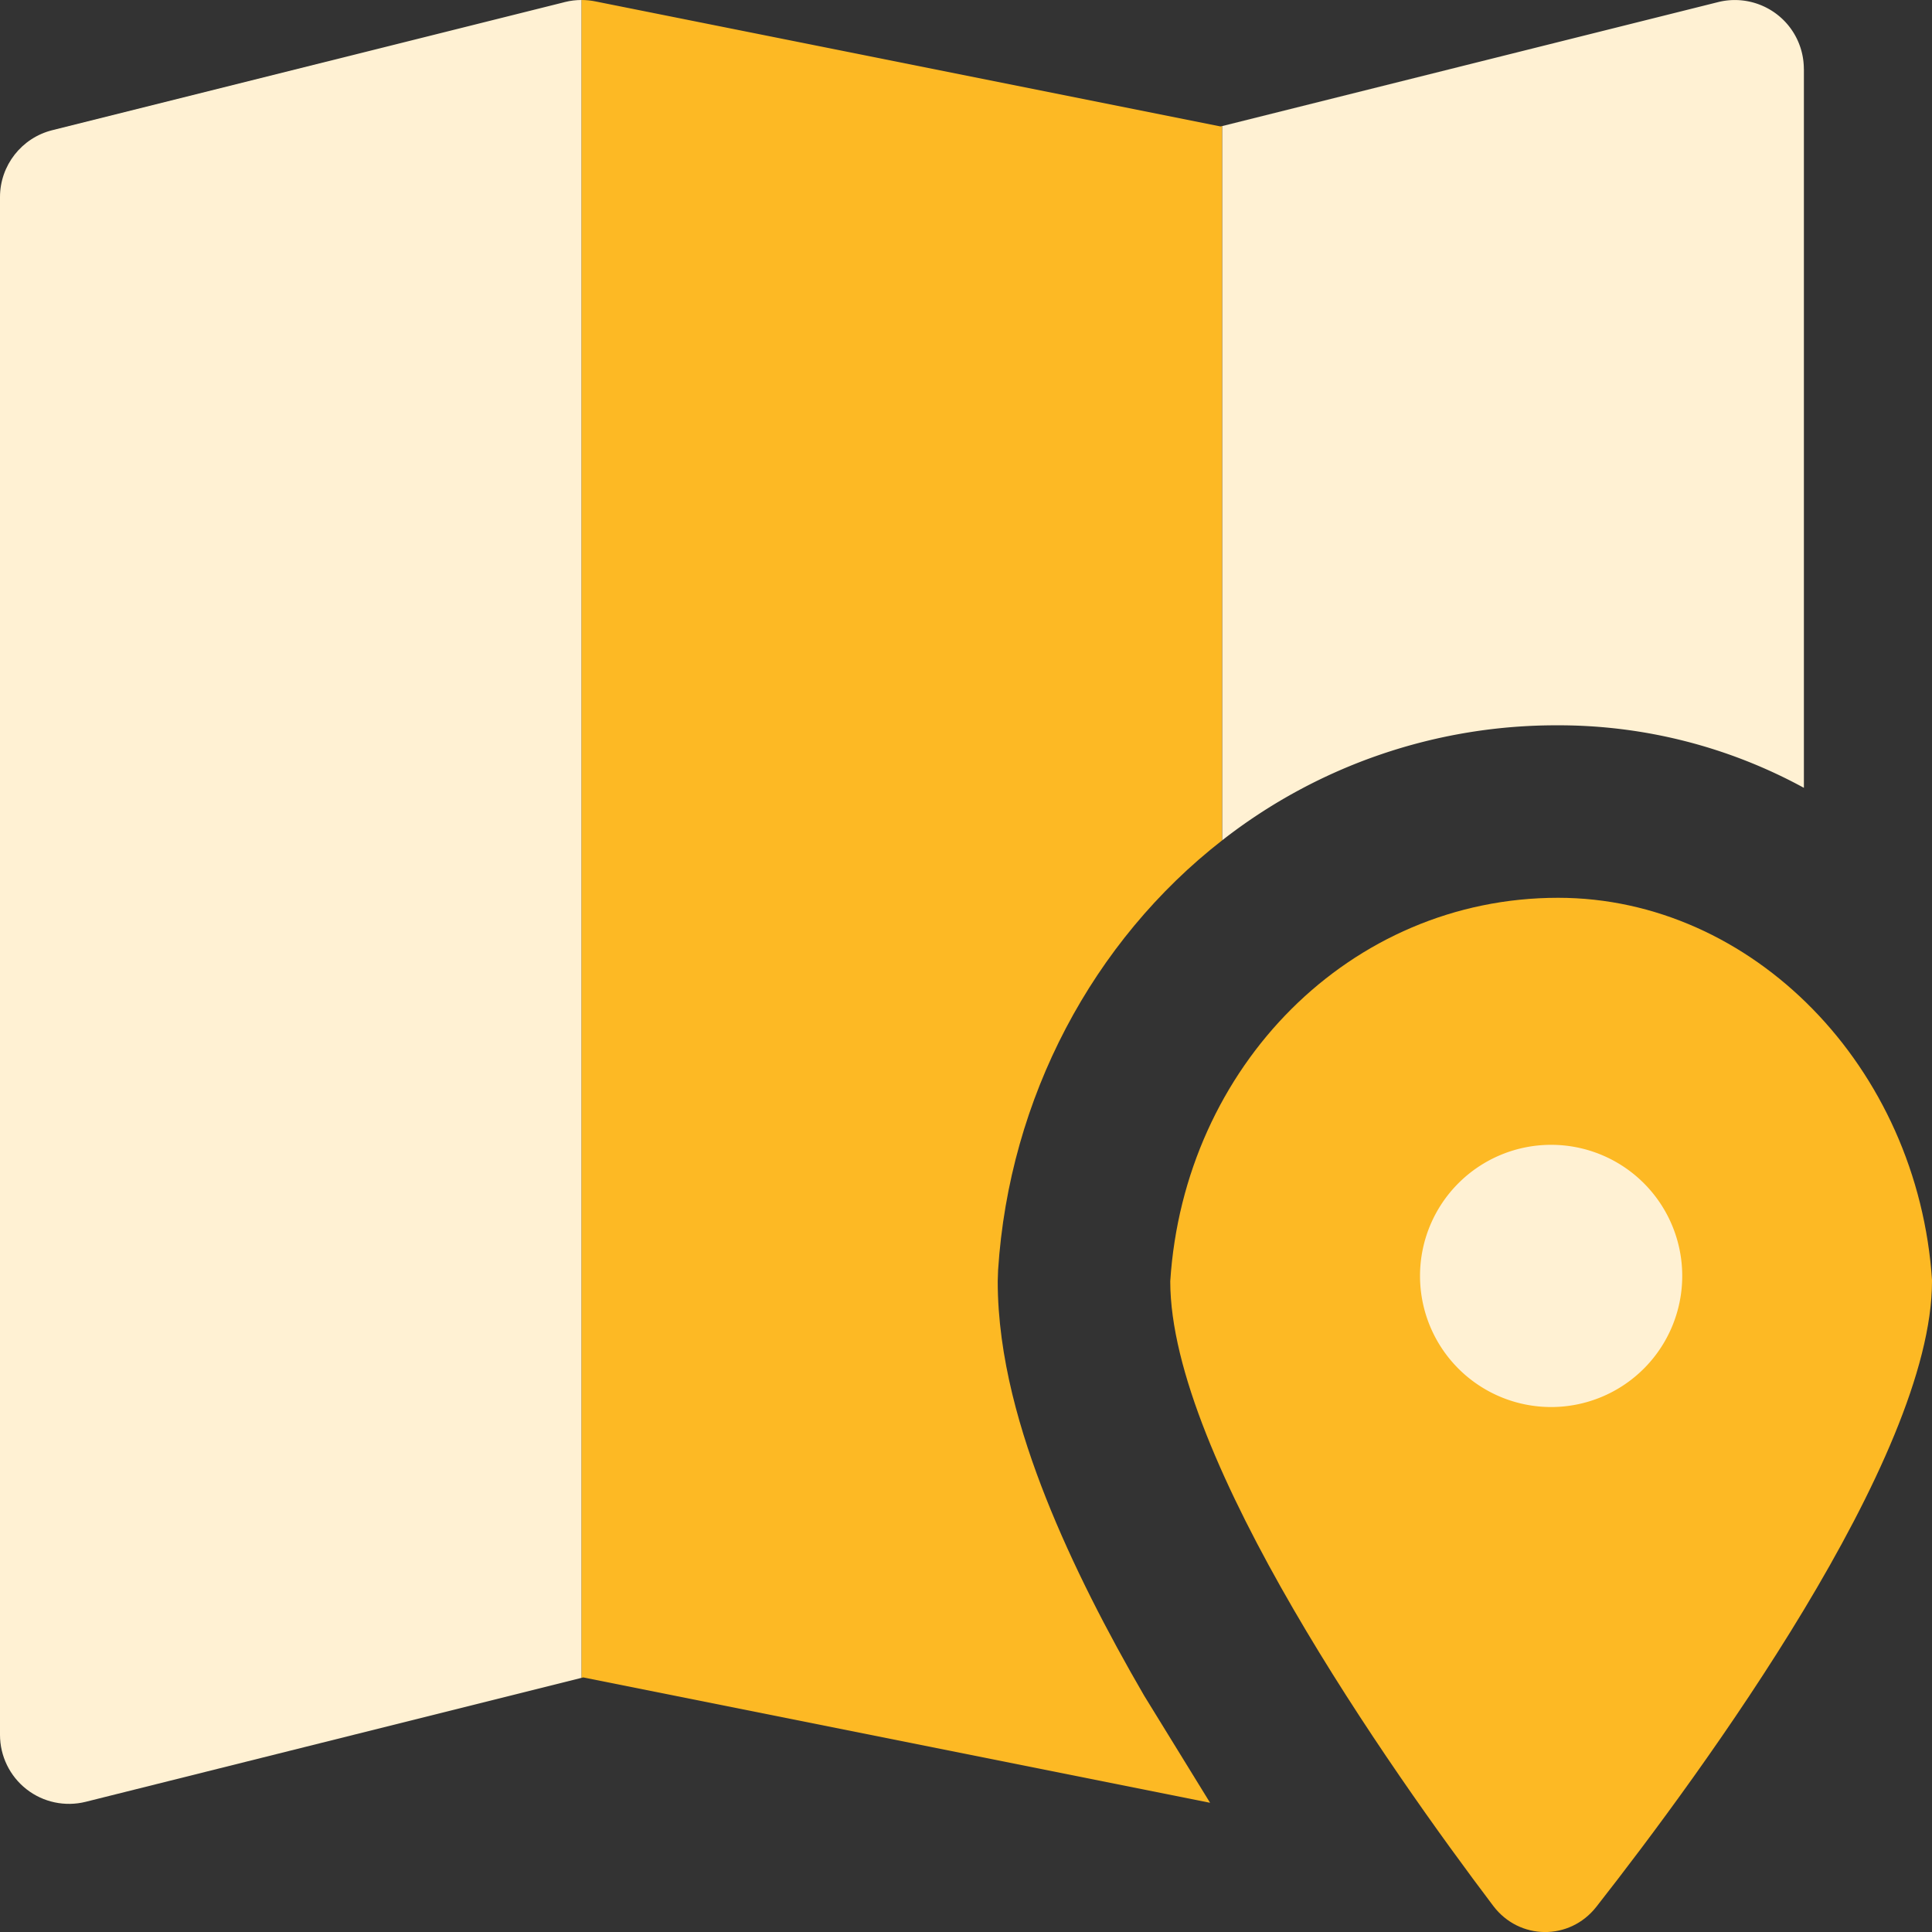
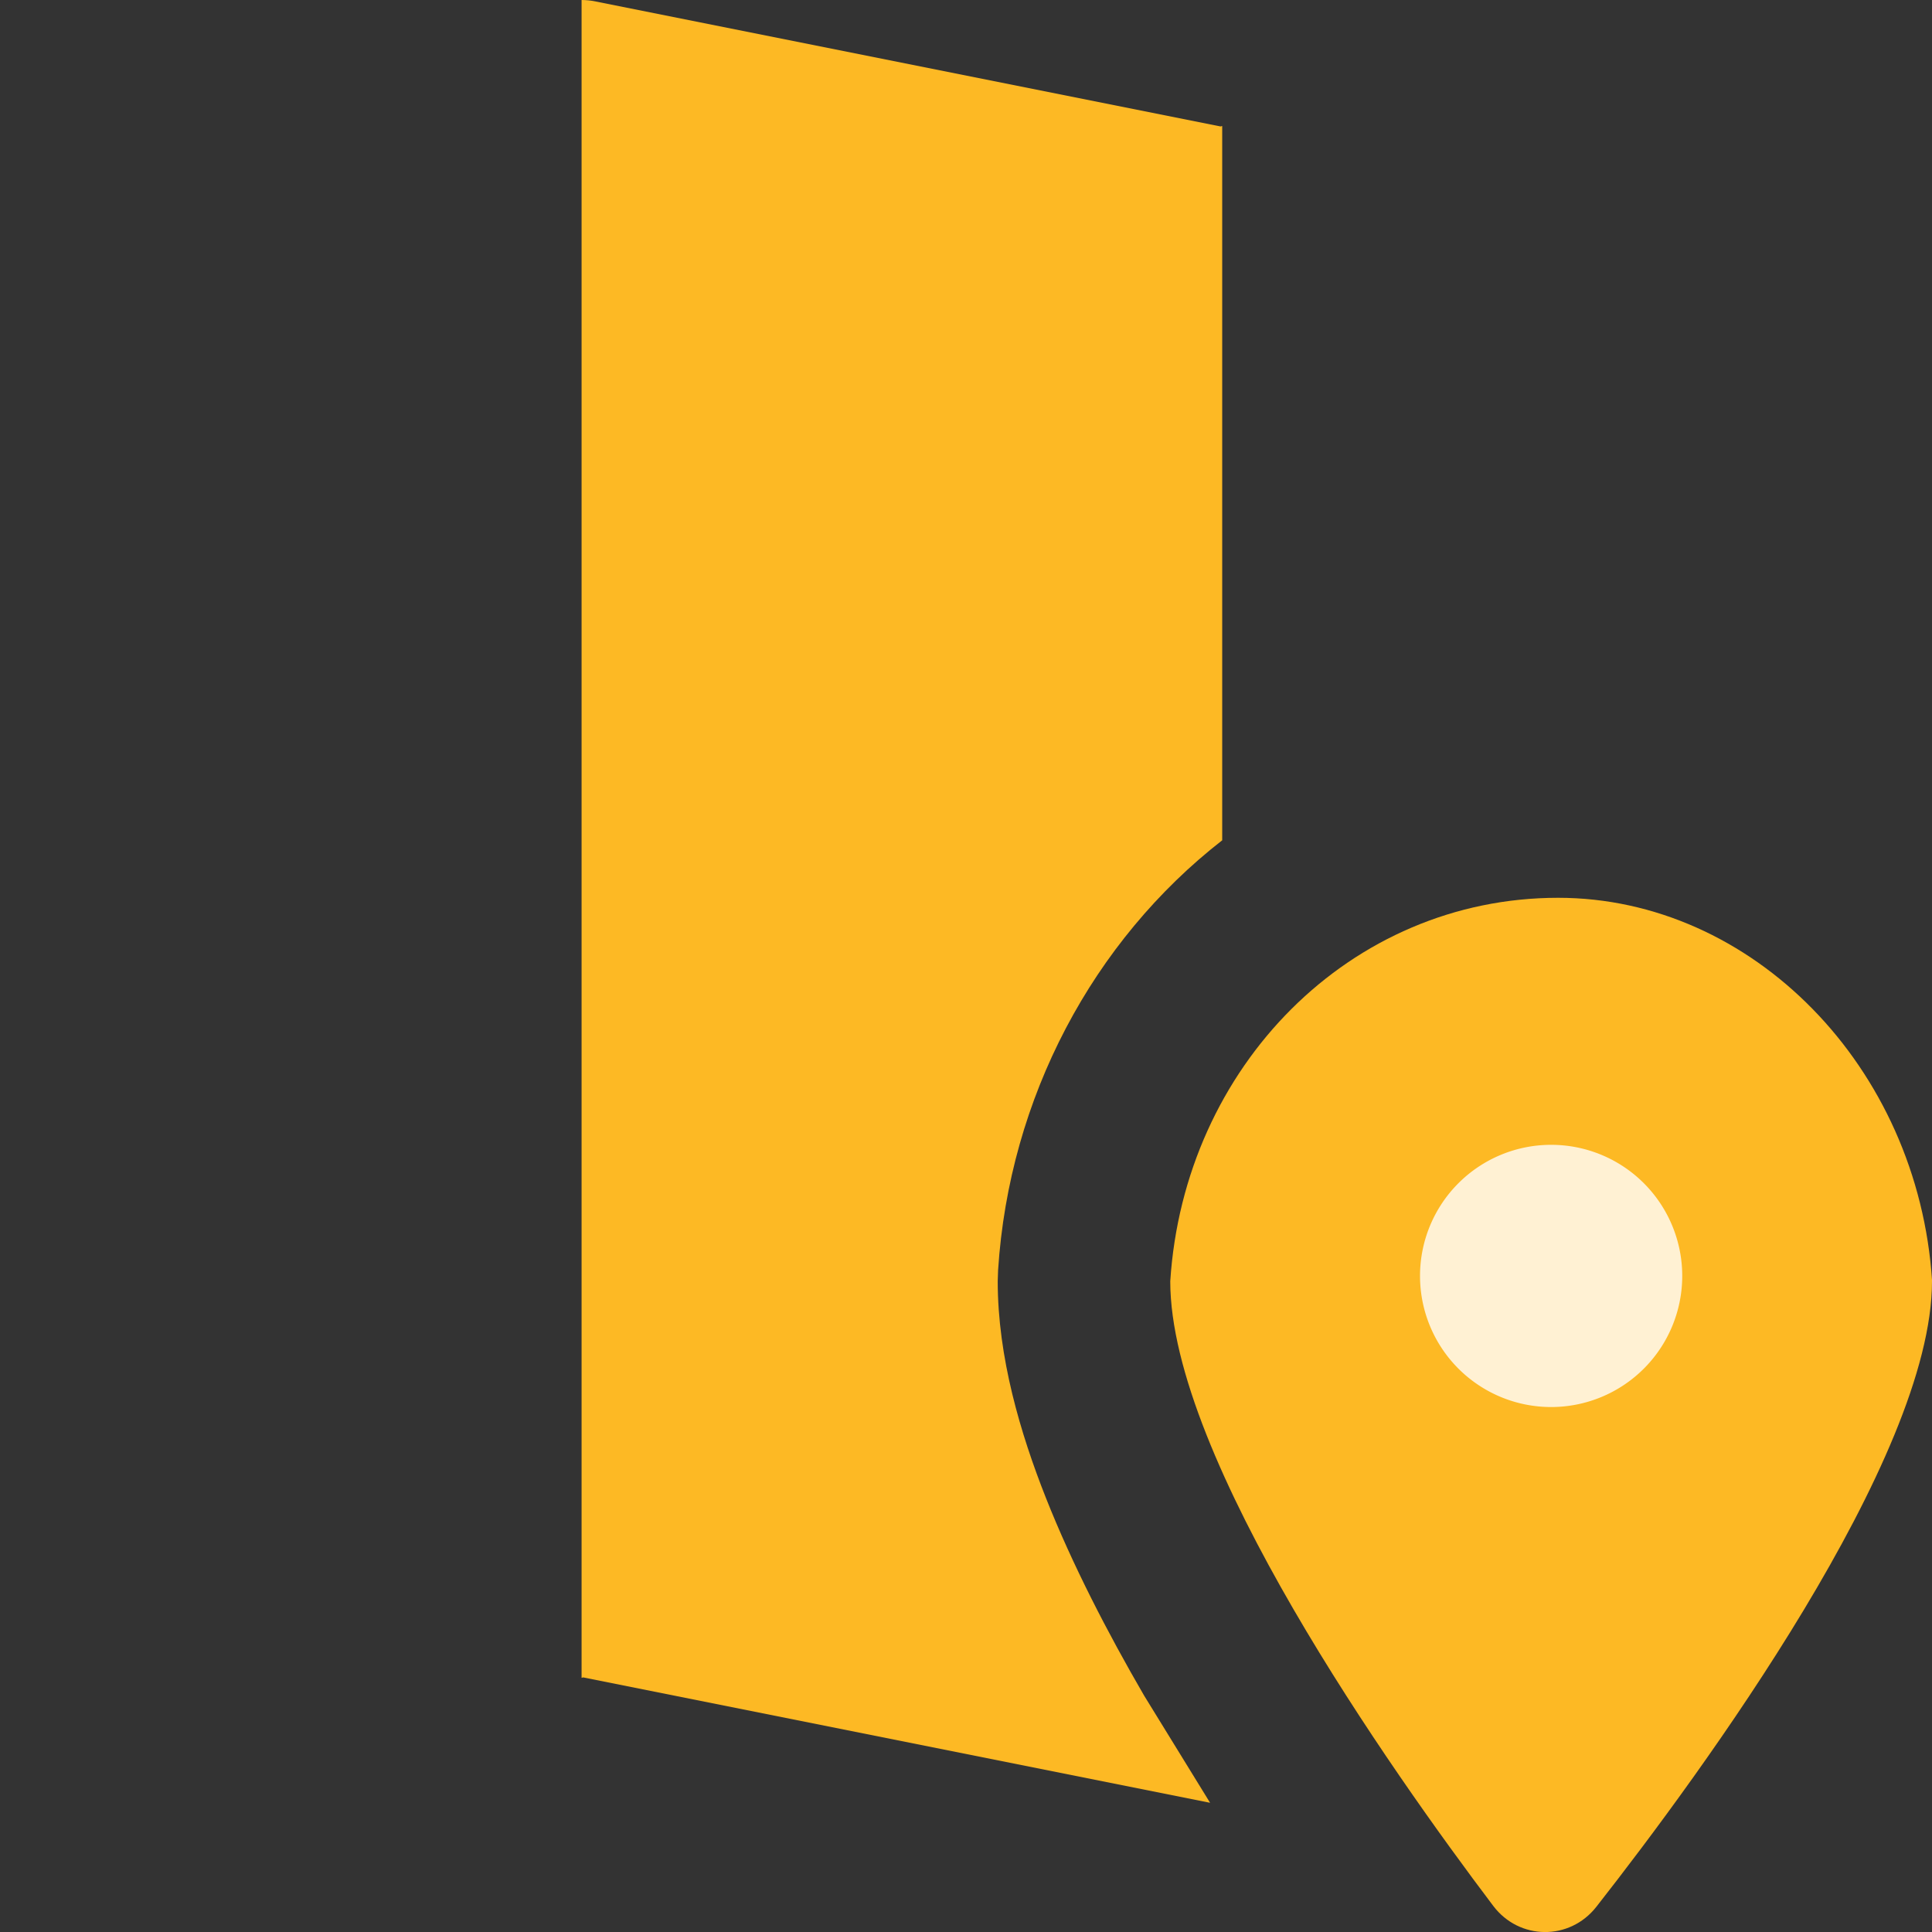
<svg xmlns="http://www.w3.org/2000/svg" fill="none" height="36" width="36">
  <rect width="100%" height="100%" fill="#333333" stroke="none" />
-   <path fill="#fff1d3" d="M10.837 31.264l-9.24 2.31c-.384.096-.791.01-1.103-.234S0 32.722 0 32.326V3.673c0-.59.402-1.104.974-1.247L10.526.038c.103-.026.208-.038.312-.038v31.264z" />
  <g fill-rule="evenodd">
    <path fill="#fdb924" d="M22.775 15.657c-2.407 1.874-3.97 4.794-4.177 8.01l-.007.207c0 1.415.423 2.837.898 4.037.494 1.247 1.15 2.513 1.83 3.684l1.229 1.997-.026-.005-11.654-2.331-.031.008V0c.088 0 .175.009.261.027l11.645 2.329.031-.008v13.308z" />
-     <path fill="#fff1d3" d="M33.612 1.286c0-.396-.182-.77-.494-1.013s-.719-.33-1.103-.234l-9.24 2.31v13.308a10.1 10.1 0 0 1 6.257-2.142 9.54 9.54 0 0 1 4.581 1.165V1.286z" />
  </g>
  <path fill="#fdb924" d="M36 23.874c0 3.301-4.283 9.142-6.254 11.656-.498.635-1.436.626-1.922-.017-1.907-2.523-6.018-8.346-6.018-11.639.258-4.001 3.355-7.145 7.227-7.145 3.613 0 6.71 3.144 6.969 7.145z" />
  <path fill="#fff1d3" d="M26.46 23.775a2.443 2.443 0 1 0 4.886 0 2.443 2.443 0 1 0-4.886 0" />
</svg>